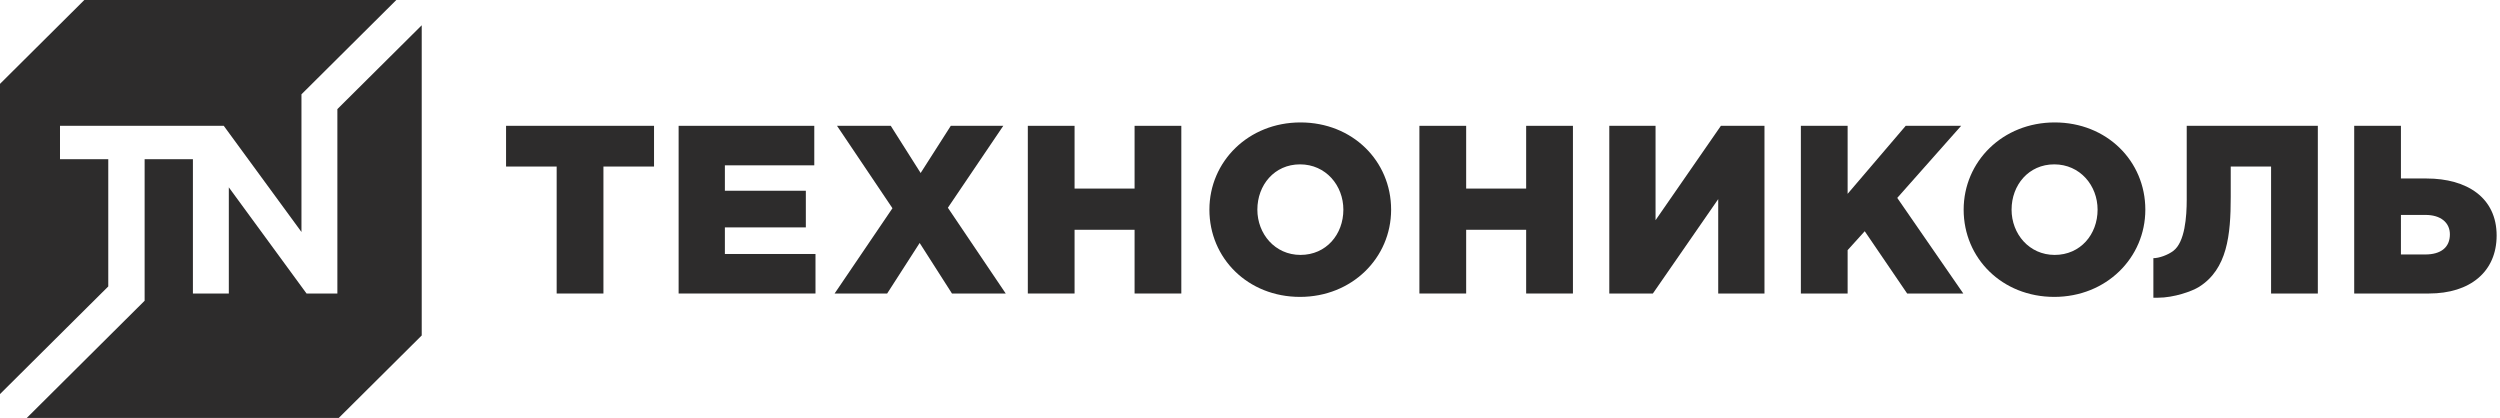
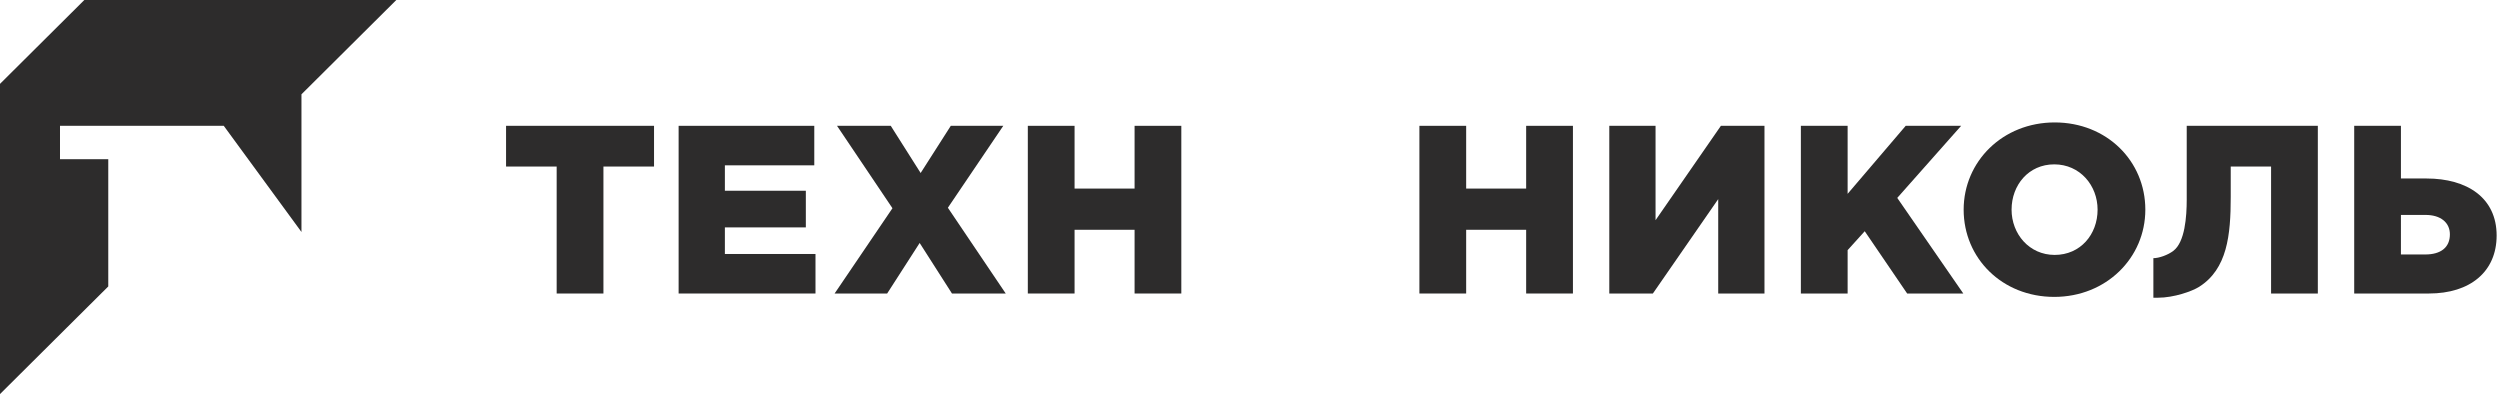
<svg xmlns="http://www.w3.org/2000/svg" x="0px" y="0px" width="335px" height="56px" viewBox="0 0 335 56">
  <g>
    <polygon fill="#2D2C2C" points="67.812,22.316 74.593,22.316 74.593,39.331 80.86,39.331 80.86,22.316 87.64,22.316 87.64,16.859    67.812,16.859  " />
    <polygon fill="#2D2C2C" points="97.134,30.471 107.982,30.471 107.982,25.56 97.134,25.56 97.134,22.154 109.114,22.154    109.114,16.86 90.935,16.86 90.935,39.33 109.276,39.33 109.276,34.034 97.134,34.034  " />
    <polygon fill="#2D2C2C" points="134.44,16.86 127.406,16.86 123.366,23.183 119.362,16.86 112.16,16.86 119.589,27.903    111.837,39.33 118.879,39.33 123.235,32.557 127.564,39.33 134.768,39.33 127.015,27.837  " />
    <polygon fill="#2D2C2C" points="152.034,25.269 143.992,25.269 143.992,16.86 137.728,16.86 137.728,39.33 143.992,39.33    143.992,30.79 152.034,30.79 152.034,39.33 158.297,39.33 158.297,16.86 152.034,16.86  " />
-     <path fill="#2D2C2C" d="M174.266,16.406c-6.976,0-12.206,5.234-12.206,11.689c0,6.518,5.168,11.689,12.142,11.689   c6.974,0,12.208-5.234,12.208-11.689C186.409,21.577,181.242,16.406,174.266,16.406z M174.266,34.159   c-3.422,0-5.78-2.822-5.78-6.064c0-3.308,2.29-6.071,5.716-6.071c3.455,0,5.809,2.827,5.809,6.071   C180.011,31.403,177.72,34.159,174.266,34.159z" />
    <polygon fill="#2D2C2C" points="204.505,25.269 196.466,25.269 196.466,16.86 190.2,16.86 190.2,39.33 196.466,39.33    196.466,30.79 204.505,30.79 204.505,39.33 210.773,39.33 210.773,16.86 204.505,16.86  " />
    <polygon fill="#2D2C2C" points="221.844,29.506 221.844,16.86 215.645,16.86 215.645,39.33 221.485,39.33 230.241,26.682    230.241,39.33 236.44,39.33 236.44,16.86 230.6,16.86  " />
    <polygon fill="#2D2C2C" points="262.793,16.86 255.364,16.86 247.582,25.974 247.582,16.86 241.316,16.86 241.316,39.33    247.582,39.33 247.582,33.52 249.874,30.984 255.559,39.33 263.081,39.33 254.232,26.52  " />
    <path fill="#2D2C2C" d="M275.329,16.406c-6.972,0-12.2,5.234-12.2,11.689c0,6.518,5.163,11.689,12.139,11.689   c6.972,0,12.206-5.234,12.206-11.689C287.475,21.577,282.308,16.406,275.329,16.406z M275.329,34.159   c-3.422,0-5.778-2.822-5.778-6.064c0-3.308,2.292-6.071,5.717-6.071c3.453,0,5.809,2.827,5.809,6.071   C281.078,31.403,278.787,34.159,275.329,34.159z" />
    <path fill="#2D2C2C" d="M325.151,23.918h-3.426V16.86h-6.262v22.47h10.011c5.521,0,9.075-2.92,9.075-7.771   C334.549,26.489,330.578,23.918,325.151,23.918z M324.991,34.099h-3.266V28.8h3.298c2.033,0,3.262,1.029,3.262,2.602   C328.286,33.167,327.056,34.099,324.991,34.099z" />
    <polygon fill="#2D2C2C" points="14.508,21.329 8.04,21.329 8.04,16.86 29.984,16.86 40.396,31.084 40.396,12.638 53.106,0.001    53.106,0 11.301,0 0,11.237 0,52.804 0.001,52.805 14.508,38.382  " />
-     <polygon fill="#2D2C2C" points="45.208,39.33 41.077,39.33 30.662,25.103 30.662,39.33 25.85,39.33 25.85,21.329 19.38,21.329    19.38,40.3 3.404,56.187 3.402,56.187 3.405,56.191 45.208,56.188 56.511,44.952 56.511,3.386 45.208,14.619  " />
    <path fill="#2D2C2C" d="M293.022,26.718c0,2.33-0.237,5.7-1.784,6.89c-0.727,0.56-1.926,0.987-2.685,0.987v5.3h0.596   c2.163,0,4.592-0.865,5.525-1.455c3.777-2.385,4.244-6.922,4.244-12.045v-4.078h5.406V39.33h6.266V16.86h-17.569V26.718z" />
  </g>
</svg>